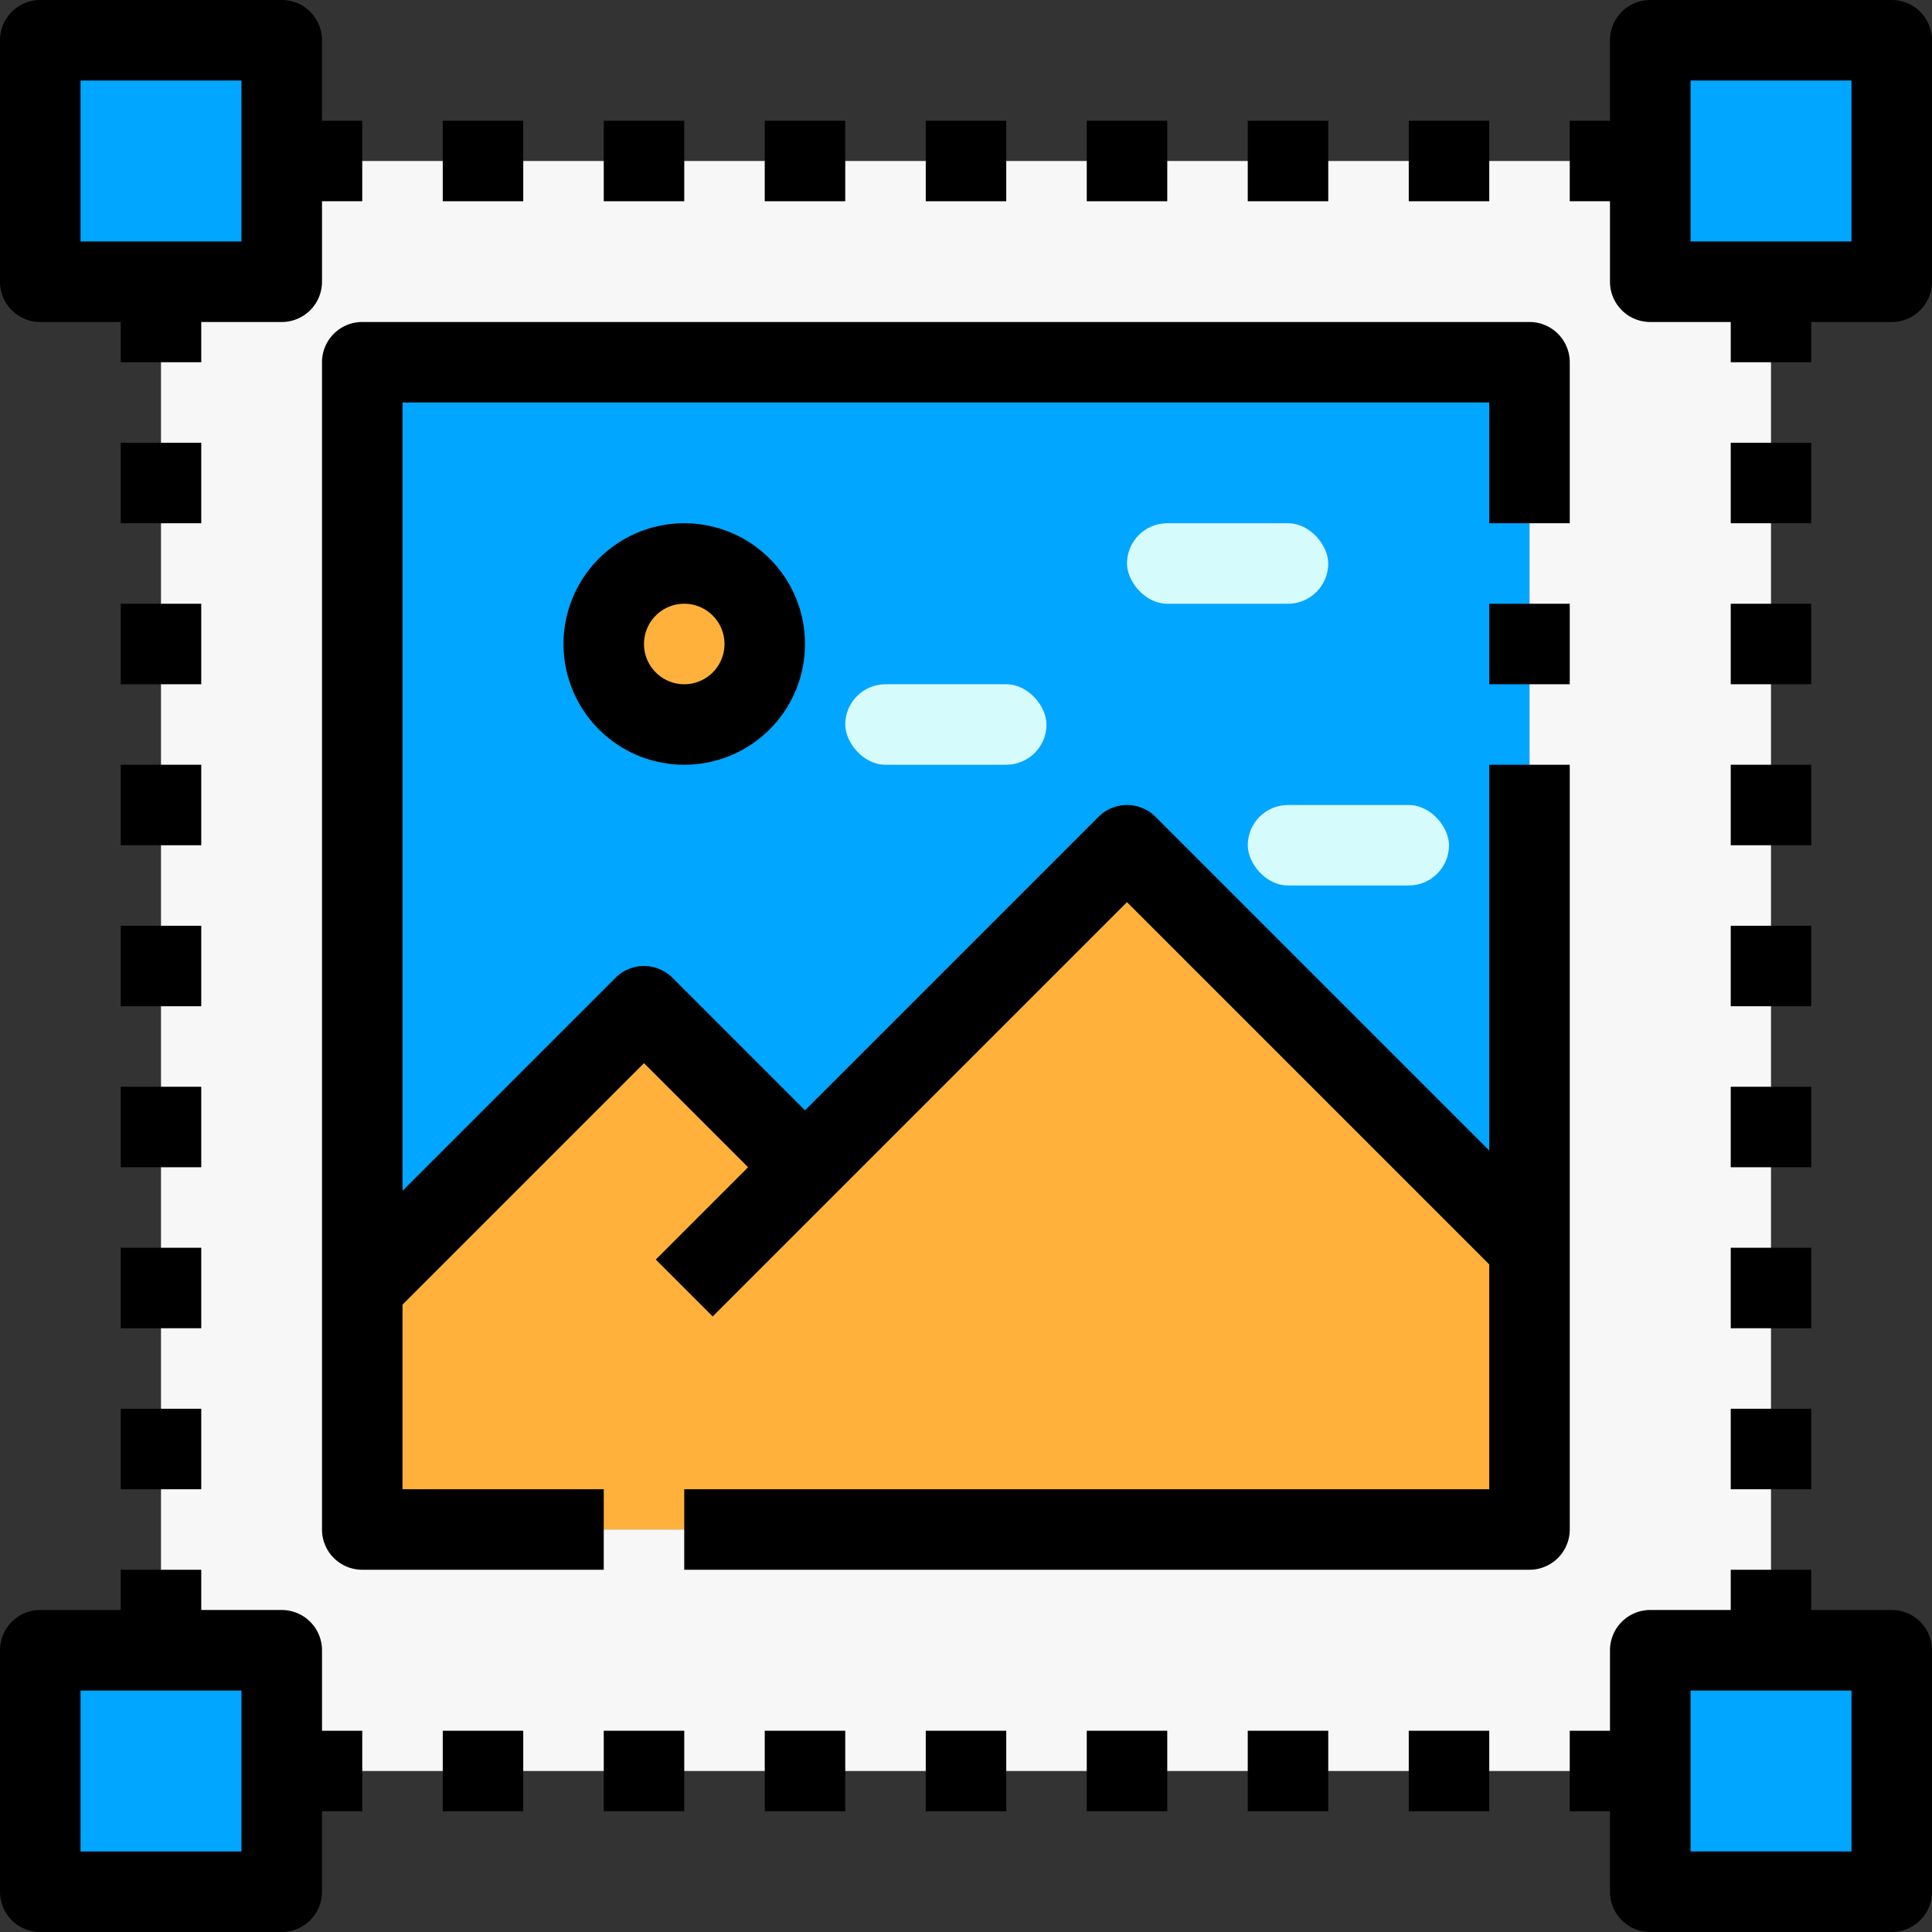
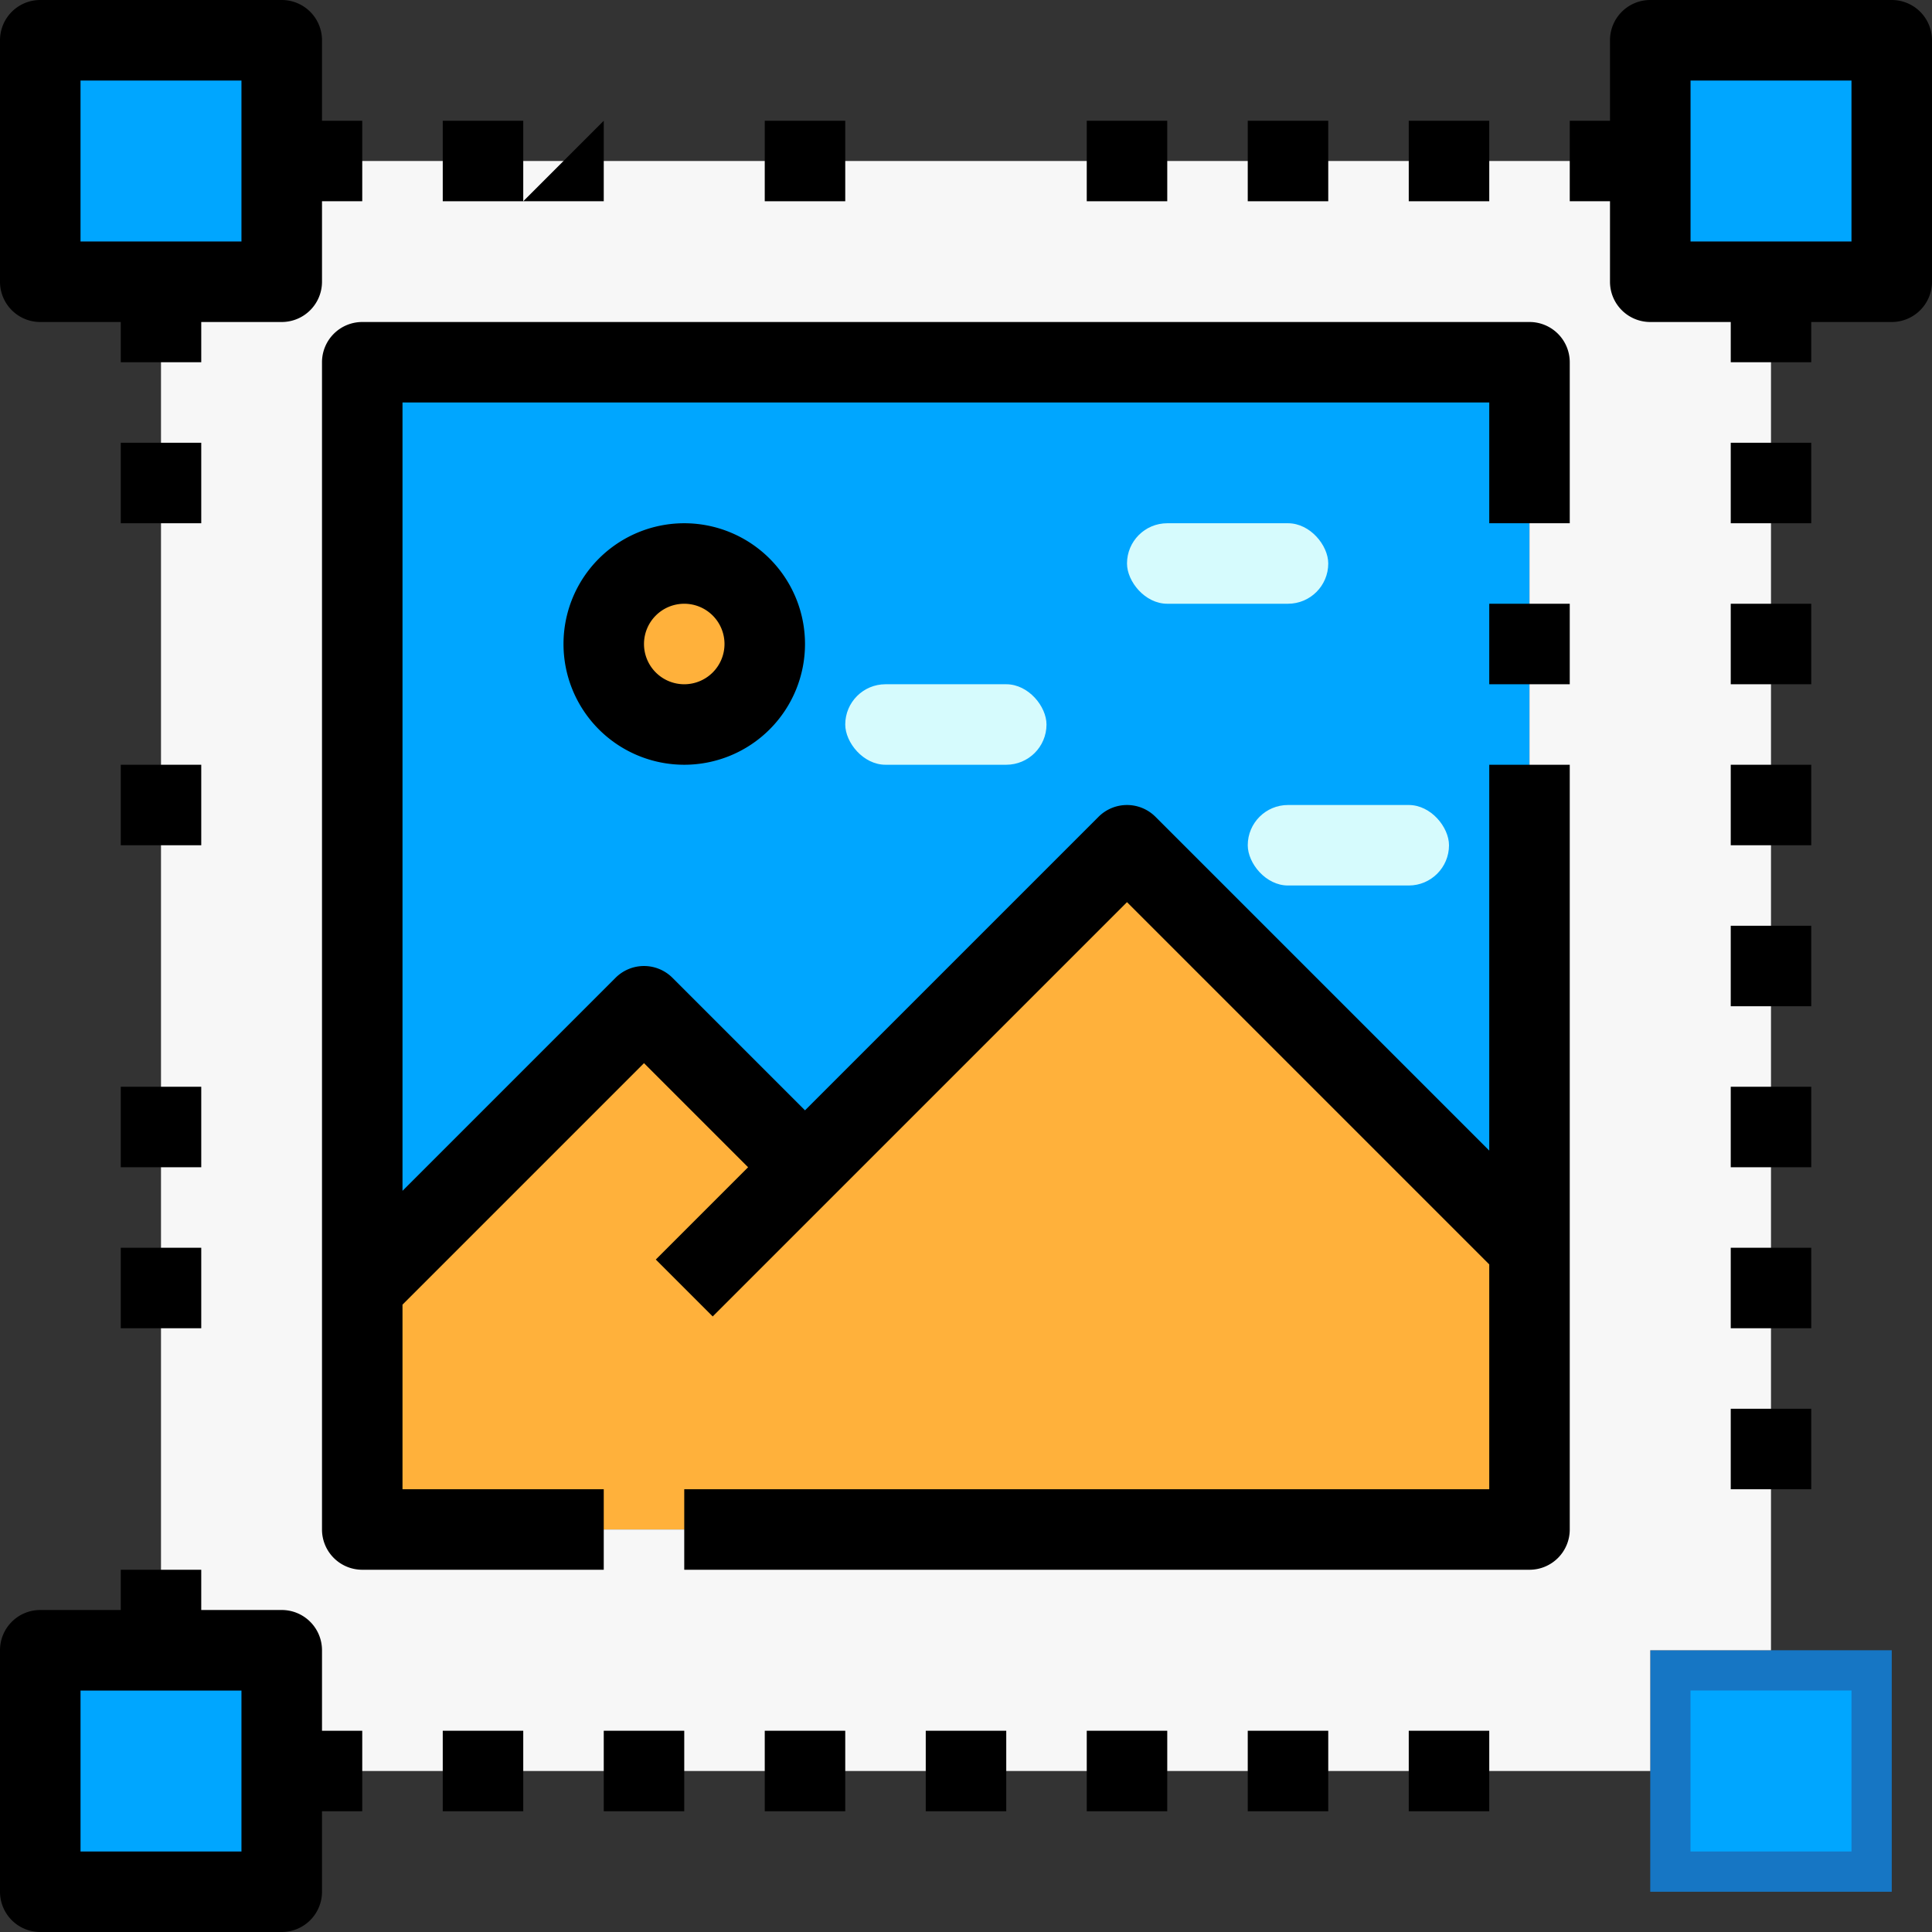
<svg xmlns="http://www.w3.org/2000/svg" height="512" viewBox="0 0 48 48" width="512">
  <rect x="0" y="0" width="48" height="48" fill="#333333" stroke="none" />
  <g id="_22-edit_photo" data-name="22-edit photo">
    <path d="m47 41v6h-6v-3-3h3z" fill="#1676c4" />
    <path d="m7 44v3h-6v-6h3 3z" fill="#1676c4" />
    <path d="m7 4v3h-3-3v-6h6z" fill="#1676c4" />
    <path d="m47 1v6h-3-3v-3-3z" fill="#1676c4" />
    <g fill="#00a6ff">
      <path d="m42 2h4v4h-4z" />
      <path d="m2 2h4v4h-4z" />
      <path d="m42 42h4v4h-4z" />
      <path d="m2 42h4v4h-4z" />
      <path d="m38 9v22l-10-10-8 8-4-4-7 7v-23zm-19 7a2 2 0 1 0 -2 2 2.006 2.006 0 0 0 2-2z" />
    </g>
    <path d="m20 29 8-8 10 10v7h-29v-6l7-7z" fill="#ffb13b" />
    <circle cx="17" cy="16" fill="#ffb13b" r="2" />
    <rect fill="#d6fbfd" height="2" rx="1" width="5" x="28" y="13" />
    <rect fill="#d6fbfd" height="2" rx="1" width="5" x="31" y="20" />
    <rect fill="#d6fbfd" height="2" rx="1" width="5" x="21" y="17" />
    <path d="m41 7v-3h-34v3h-3v34h3v3h34v-3h3v-34zm-3 31h-29v-29h29z" fill="#f7f7f7" />
    <path d="m47 0h-6a1 1 0 0 0 -1 1v2h-1v2h1v2a1 1 0 0 0 1 1h2v1h2v-1h2a1 1 0 0 0 1-1v-6a1 1 0 0 0 -1-1zm-1 6h-4v-4h4z" />
    <path d="m1 8h2v1h2v-1h2a1 1 0 0 0 1-1v-2h1v-2h-1v-2a1 1 0 0 0 -1-1h-6a1 1 0 0 0 -1 1v6a1 1 0 0 0 1 1zm1-6h4v4h-4z" />
-     <path d="m47 40h-2v-1h-2v1h-2a1 1 0 0 0 -1 1v2h-1v2h1v2a1 1 0 0 0 1 1h6a1 1 0 0 0 1-1v-6a1 1 0 0 0 -1-1zm-1 6h-4v-4h4z" />
    <path d="m8 41a1 1 0 0 0 -1-1h-2v-1h-2v1h-2a1 1 0 0 0 -1 1v6a1 1 0 0 0 1 1h6a1 1 0 0 0 1-1v-2h1v-2h-1zm-2 5h-4v-4h4z" />
    <path d="m31 3h2v2h-2z" />
    <path d="m27 3h2v2h-2z" />
-     <path d="m15 3h2v2h-2z" />
+     <path d="m15 3v2h-2z" />
    <path d="m19 3h2v2h-2z" />
    <path d="m11 3h2v2h-2z" />
-     <path d="m23 3h2v2h-2z" />
    <path d="m35 3h2v2h-2z" />
    <path d="m19 43h2v2h-2z" />
    <path d="m15 43h2v2h-2z" />
    <path d="m11 43h2v2h-2z" />
    <path d="m35 43h2v2h-2z" />
    <path d="m31 43h2v2h-2z" />
    <path d="m23 43h2v2h-2z" />
    <path d="m27 43h2v2h-2z" />
    <path d="m43 23h2v2h-2z" />
    <path d="m43 19h2v2h-2z" />
    <path d="m43 15h2v2h-2z" />
    <path d="m43 11h2v2h-2z" />
    <path d="m43 35h2v2h-2z" />
    <path d="m43 31h2v2h-2z" />
    <path d="m43 27h2v2h-2z" />
    <path d="m3 27h2v2h-2z" />
-     <path d="m3 15h2v2h-2z" />
    <path d="m3 19h2v2h-2z" />
-     <path d="m3 23h2v2h-2z" />
    <path d="m3 11h2v2h-2z" />
-     <path d="m3 35h2v2h-2z" />
    <path d="m3 31h2v2h-2z" />
    <path d="m39 19h-2v9.586l-8.293-8.293a1 1 0 0 0 -1.414 0l-7.293 7.293-3.293-3.293a1 1 0 0 0 -1.414 0l-5.293 5.293v-19.586h27v3h2v-4a1 1 0 0 0 -1-1h-29a1 1 0 0 0 -1 1v29a1 1 0 0 0 1 1h6v-2h-5v-4.586l6-6 2.586 2.586-2.293 2.293 1.414 1.414 10.293-10.293 9 9v5.586h-20v2h21a1 1 0 0 0 1-1z" />
    <path d="m37 15h2v2h-2z" />
    <path d="m14 16a3 3 0 1 0 3-3 3 3 0 0 0 -3 3zm4 0a1 1 0 1 1 -1-1 1 1 0 0 1 1 1z" />
  </g>
</svg>